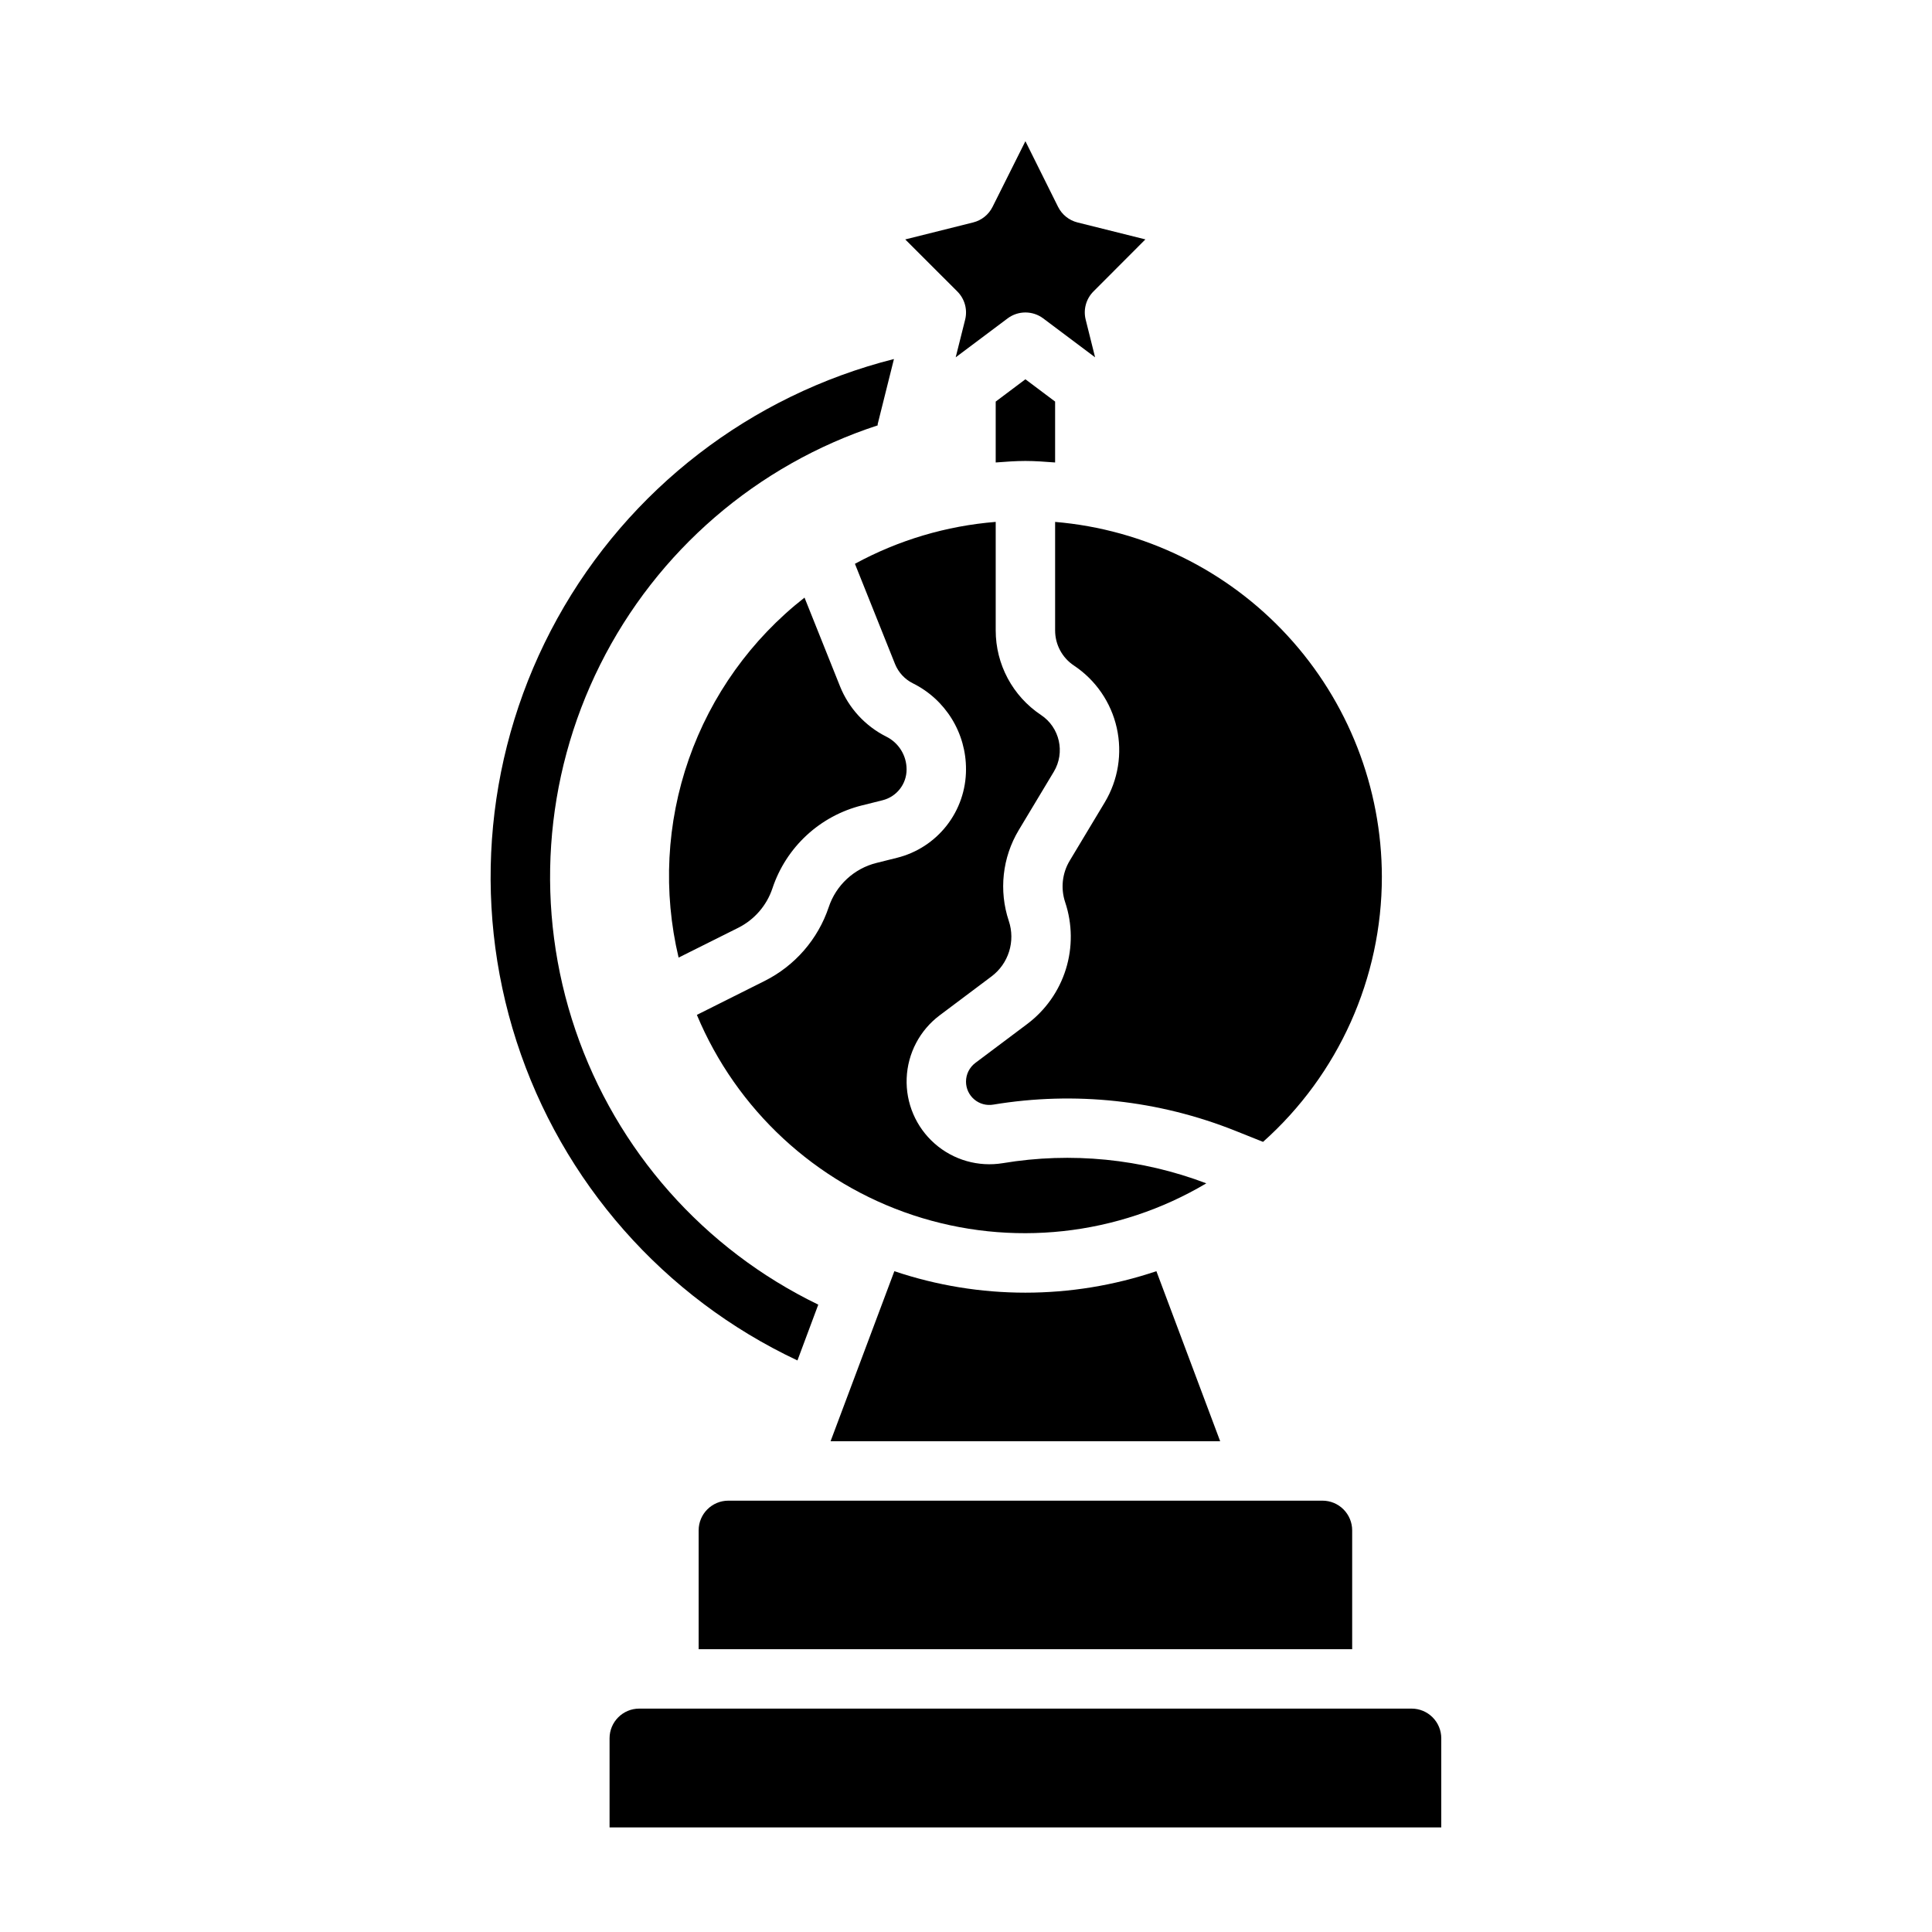
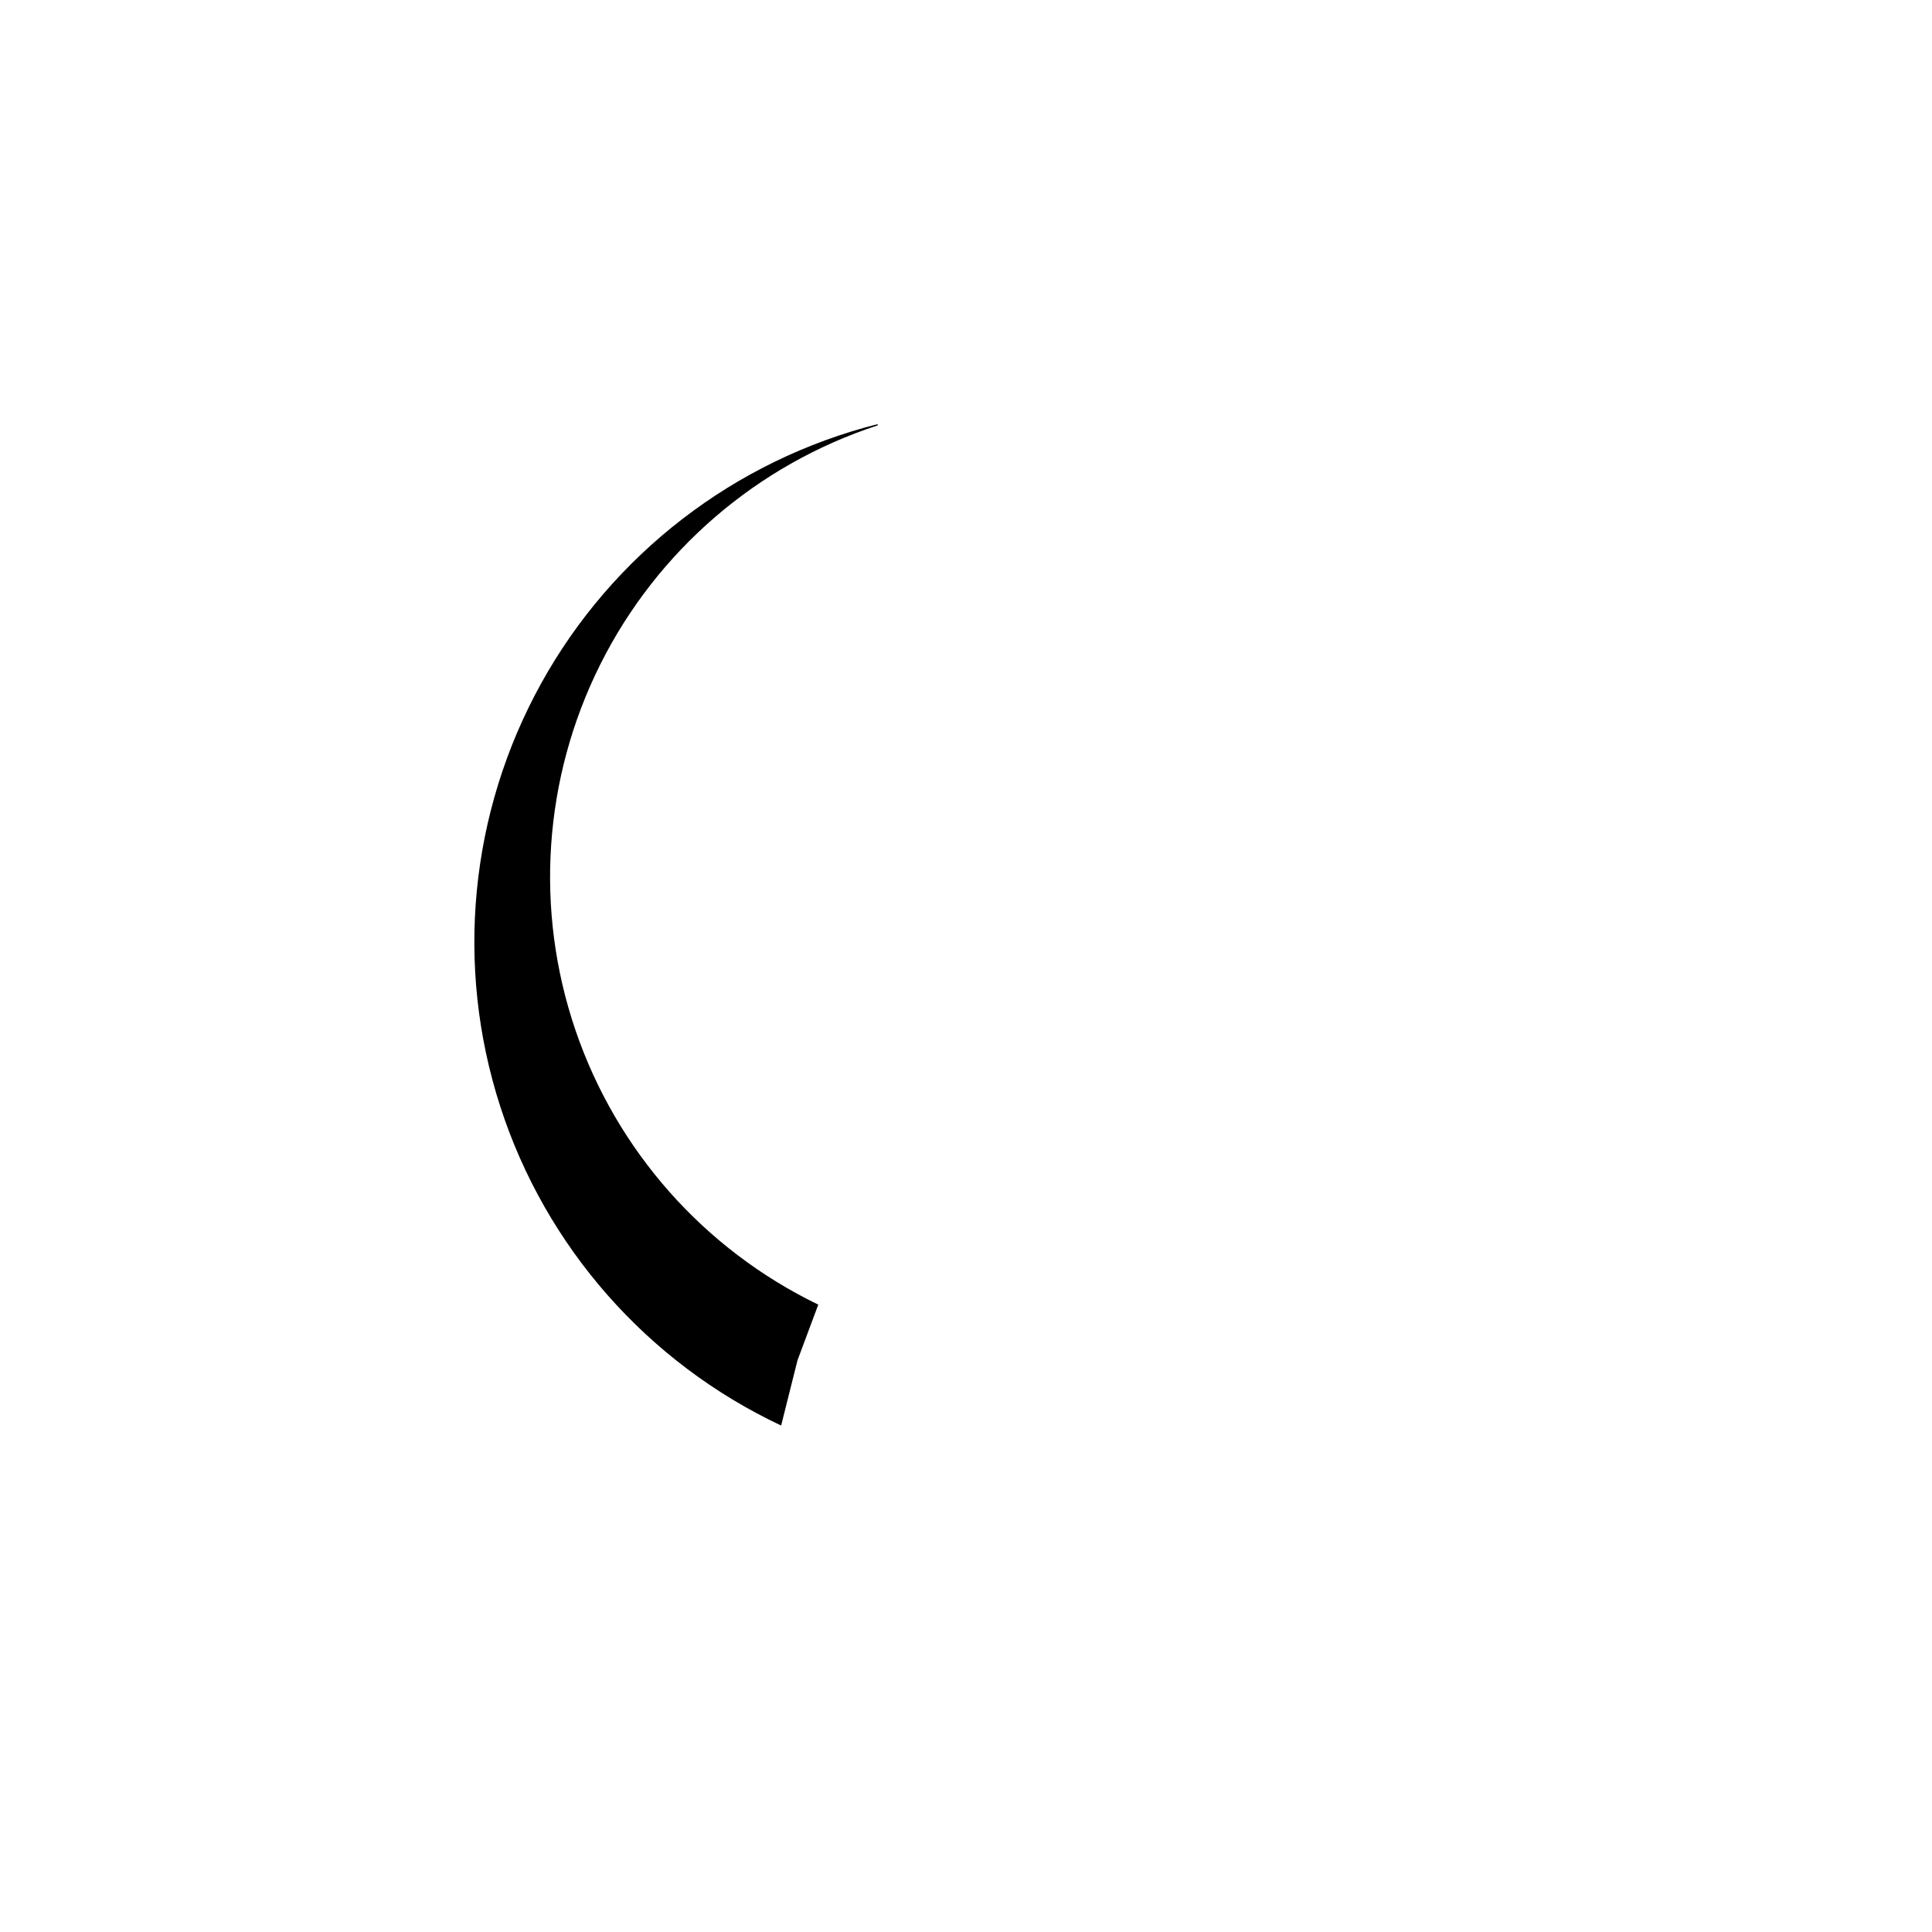
<svg xmlns="http://www.w3.org/2000/svg" fill="#000000" width="800px" height="800px" version="1.1" viewBox="144 144 512 512">
  <g>
-     <path d="m510.21 376.38c-0.012 26.824-11.465 52.371-31.488 70.227l-7.352-2.938c-20.348-8.125-42.531-10.523-64.141-6.934-1.801 0.309-3.641-0.191-5.035-1.371-1.395-1.176-2.195-2.906-2.191-4.731 0-1.945 0.918-3.773 2.469-4.945l13.715-10.289c4.863-3.641 8.457-8.723 10.27-14.523 1.809-5.801 1.75-12.027-0.18-17.789-1.219-3.66-0.785-7.672 1.199-10.98l9.289-15.461c3.562-5.934 4.703-13.016 3.184-19.77-1.516-6.75-5.578-12.66-11.34-16.496-3.129-2.074-5.004-5.586-4.992-9.34v-28.73c23.594 1.988 45.578 12.758 61.613 30.176 16.031 17.418 24.949 40.219 24.98 63.895zm-126.31-168.93 18.004-4.504c2.234-0.559 4.109-2.066 5.133-4.125l8.707-17.402 8.66 17.406v-0.004c1.027 2.059 2.902 3.566 5.133 4.125l18.004 4.496-13.754 13.785c-1.957 1.953-2.742 4.793-2.07 7.477l2.496 9.988-13.746-10.312c-2.797-2.098-6.648-2.098-9.445 0l-13.754 10.312 2.504-9.98c0.672-2.684-0.117-5.523-2.078-7.477zm23.973 42.973 7.871-5.91 7.871 5.91v16.137c-2.606-0.188-5.211-0.402-7.871-0.402-2.66 0-5.273 0.211-7.871 0.402zm-50.664 51.957 9.383 23.449c2.316 5.812 6.688 10.574 12.281 13.383 3.305 1.637 5.391 5.012 5.383 8.699 0.008 3.859-2.621 7.231-6.367 8.164l-5.383 1.348-0.004-0.004c-11.199 2.766-20.191 11.09-23.812 22.043-1.516 4.512-4.754 8.246-9.004 10.391l-15.848 7.918c-4.144-17.426-3.207-35.672 2.703-52.582 5.914-16.906 16.551-31.766 30.652-42.809zm-28.543 110.58 18.031-9.031c7.988-4.019 14.07-11.027 16.918-19.508 1.934-5.832 6.723-10.266 12.691-11.742l5.391-1.348c5.231-1.297 9.871-4.309 13.188-8.555 3.316-4.246 5.117-9.477 5.117-14.863 0.02-4.742-1.285-9.395-3.777-13.43-2.488-4.035-6.059-7.293-10.309-9.398-2.144-1.07-3.824-2.887-4.723-5.109l-10.629-26.559 0.004-0.004c11.52-6.273 24.227-10.055 37.305-11.105v28.73c-0.012 9.016 4.488 17.434 11.988 22.43 4.984 3.301 6.481 9.941 3.402 15.066l-9.289 15.461c-4.344 7.25-5.309 16.031-2.637 24.047 1.812 5.394-0.047 11.344-4.606 14.746l-13.699 10.281c-5.277 3.957-8.492 10.082-8.754 16.672-0.262 6.594 2.457 12.953 7.406 17.316 4.945 4.363 11.594 6.269 18.102 5.191 18.121-3.016 36.723-1.172 53.898 5.352-23.453 13.93-51.789 17.012-77.688 8.445-25.895-8.566-46.805-27.938-57.324-53.102zm52.348 67.918c22.527 7.59 46.918 7.59 69.445 0l16.902 45.066h-103.25zm-51.863 68.684c0-4.348 3.527-7.871 7.875-7.871h157.44c2.09 0 4.094 0.828 5.566 2.305 1.477 1.477 2.309 3.481 2.309 5.566v31.488h-173.19zm196.8 78.723h-220.41v-23.617c0-4.348 3.523-7.871 7.871-7.871h204.67c2.09 0 4.09 0.828 5.566 2.305 1.477 1.477 2.305 3.477 2.305 5.566z" />
-     <path d="m355.34 504.51 5.512-14.77c-30.309-14.66-53.484-40.852-64.344-72.723-10.863-31.871-8.504-66.762 6.547-96.883 15.047-30.117 41.535-52.953 73.539-63.406v-0.332l4.312-17.254h0.004c-37.965 9.598-70.258 34.484-89.207 68.75-18.949 34.27-22.863 74.852-10.809 112.11 12.055 37.258 39 67.855 74.43 84.527z" />
+     <path d="m355.34 504.51 5.512-14.77c-30.309-14.66-53.484-40.852-64.344-72.723-10.863-31.871-8.504-66.762 6.547-96.883 15.047-30.117 41.535-52.953 73.539-63.406v-0.332h0.004c-37.965 9.598-70.258 34.484-89.207 68.75-18.949 34.27-22.863 74.852-10.809 112.11 12.055 37.258 39 67.855 74.43 84.527z" />
  </g>
</svg>